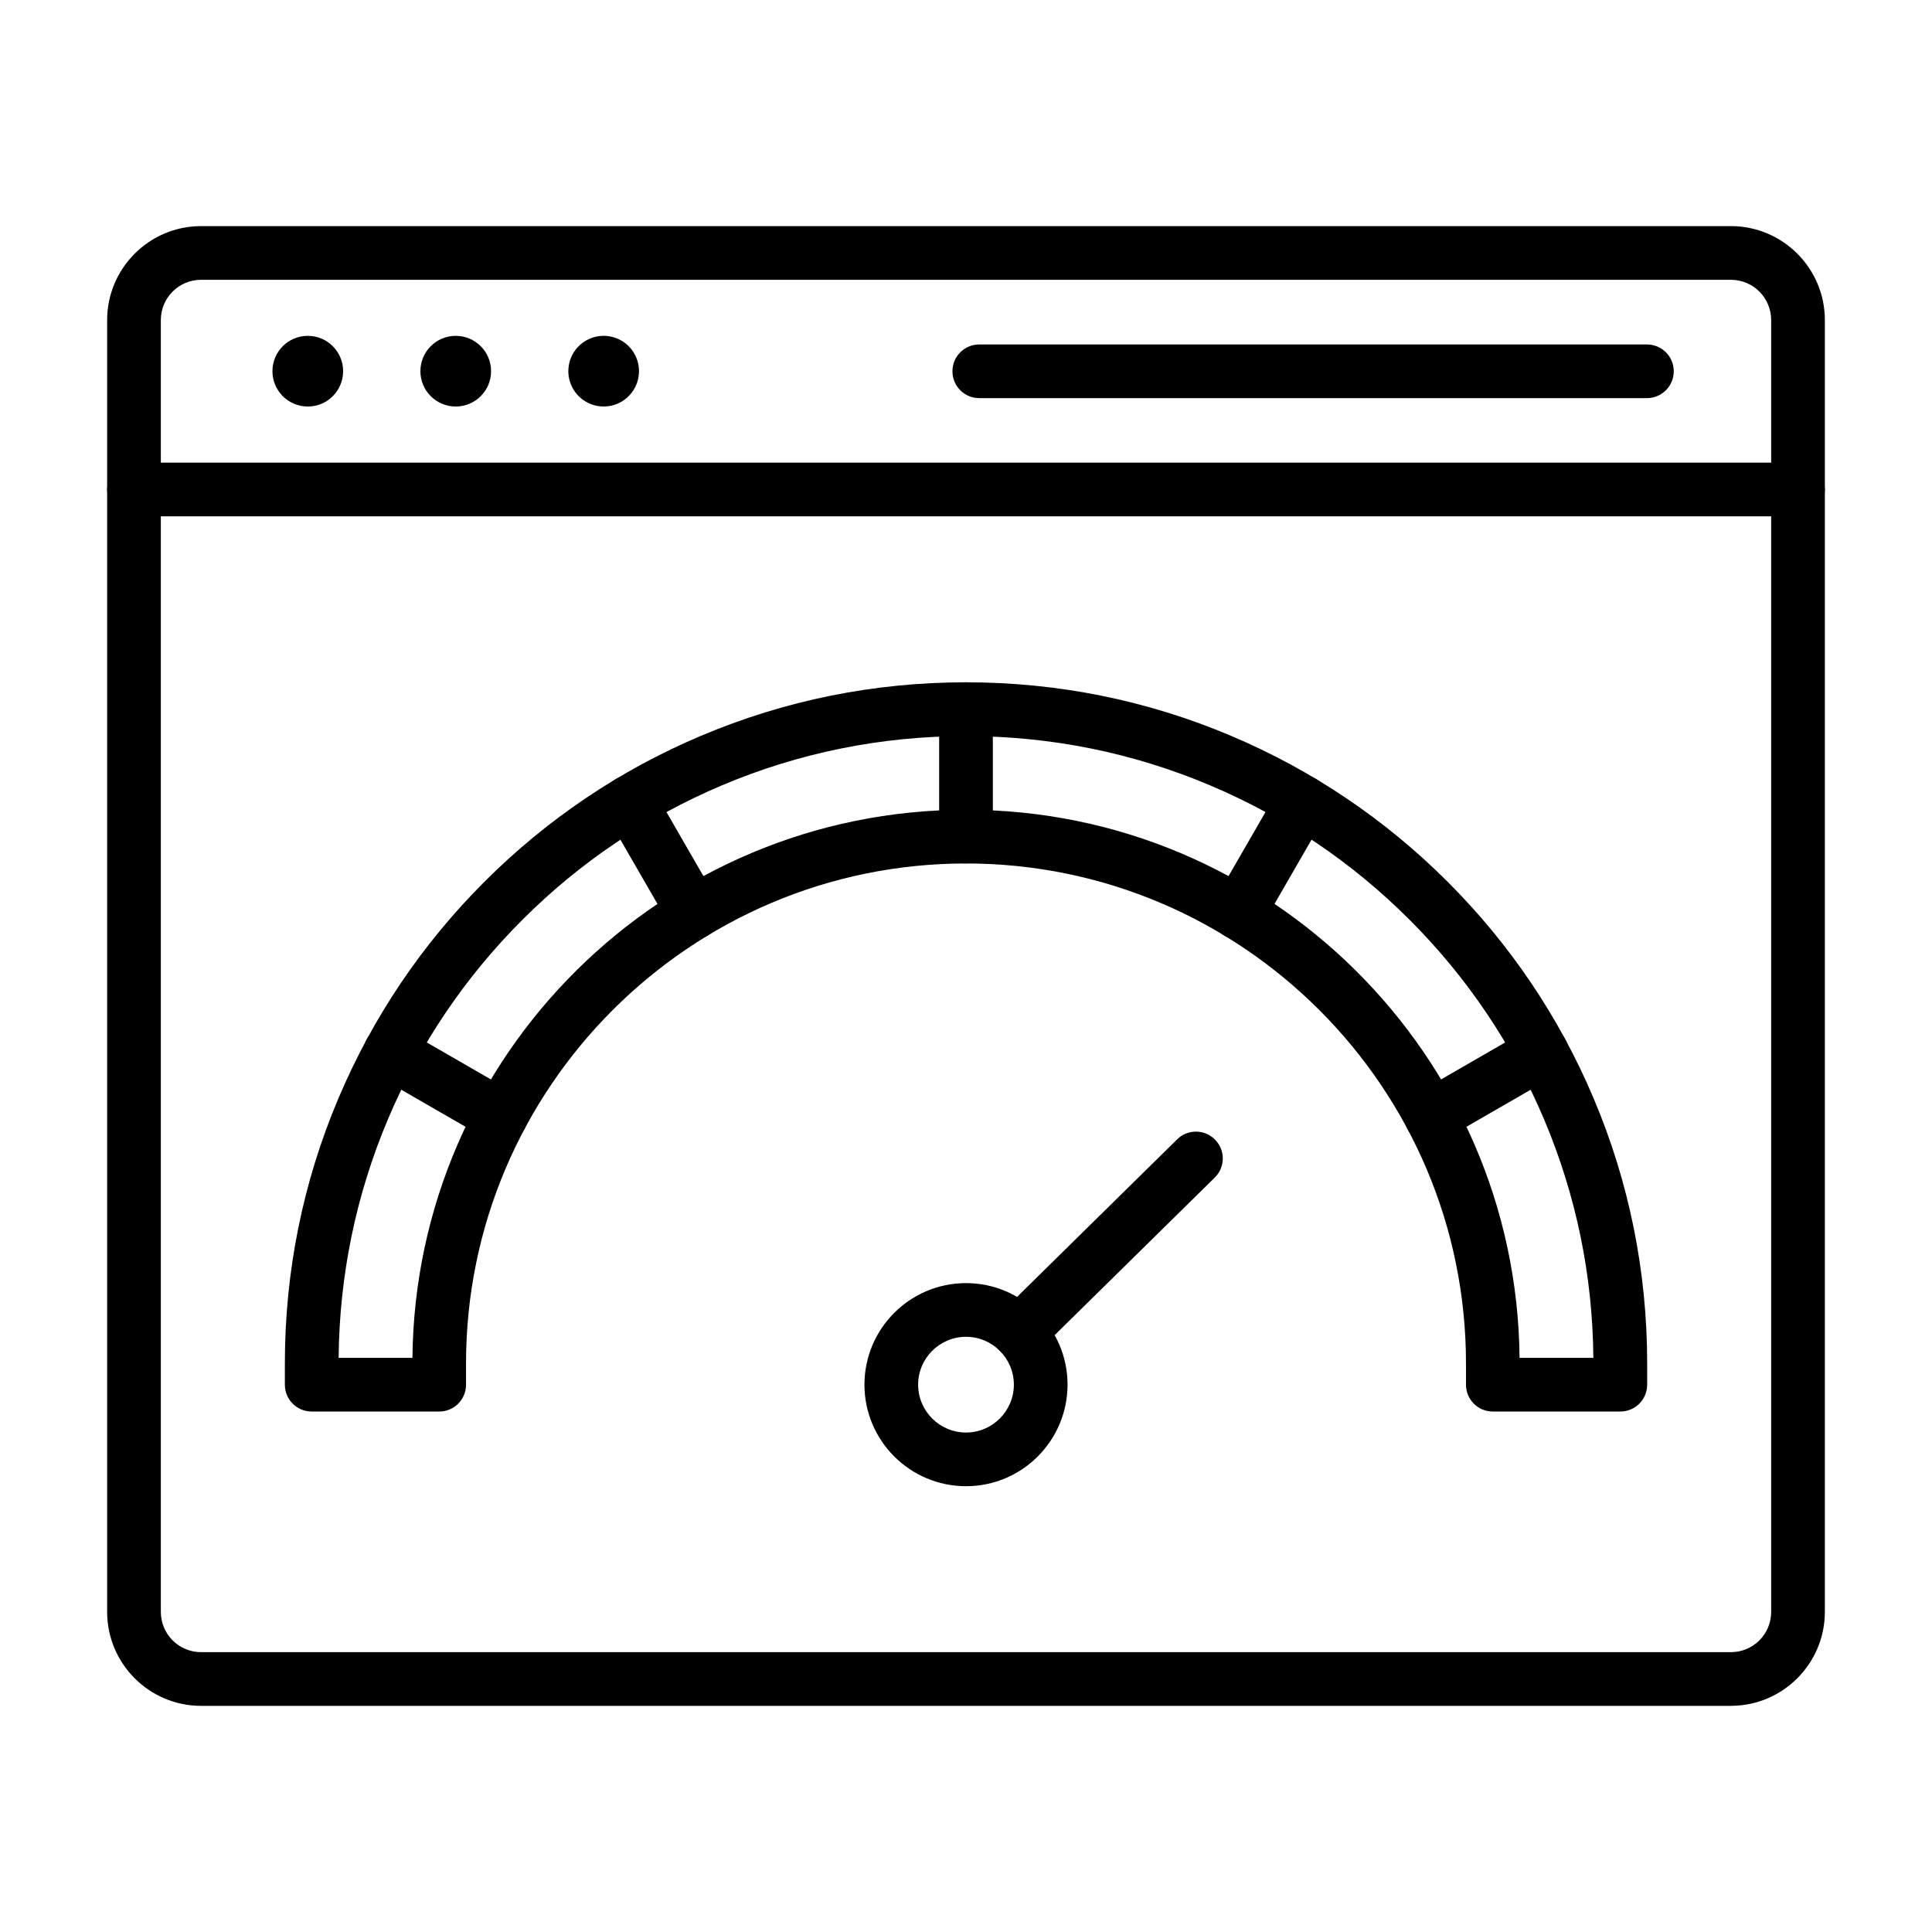
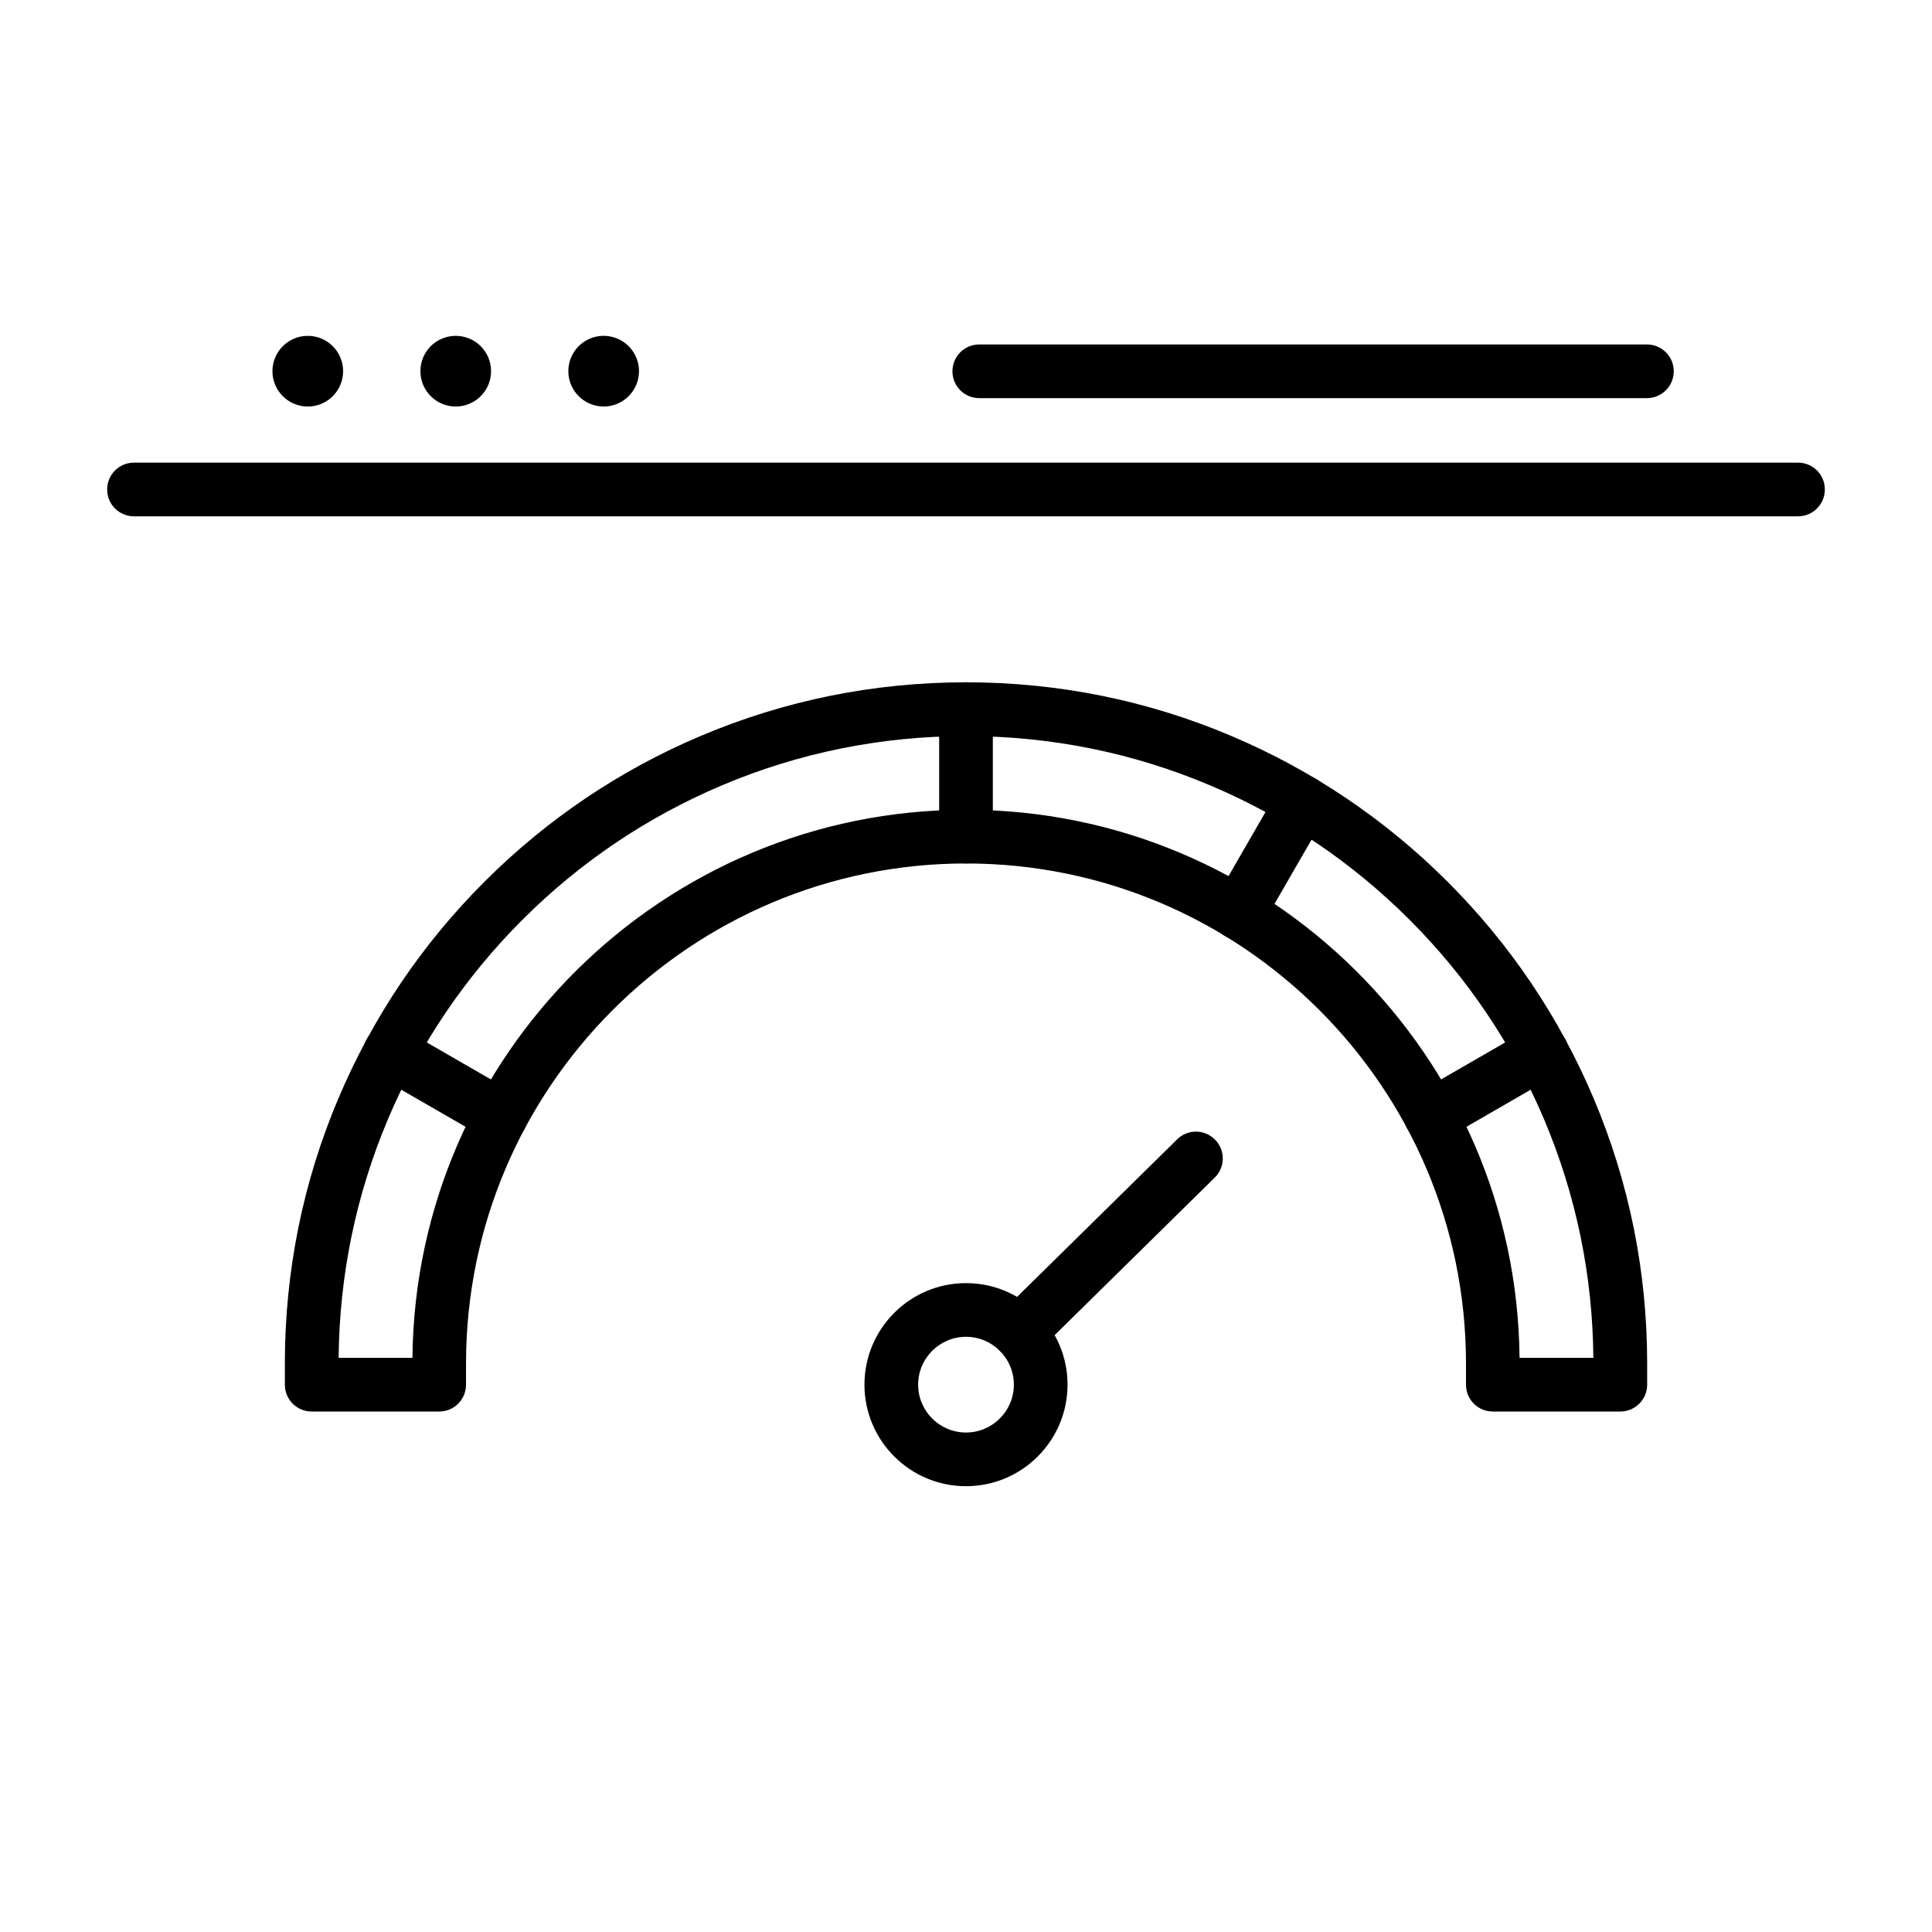
<svg xmlns="http://www.w3.org/2000/svg" fill="#000000" width="800px" height="800px" version="1.1" viewBox="144 144 512 512">
  <g>
-     <path d="m602.71 596.07h-405.42c-13.723 0-24.895-11.172-24.895-24.895v-342.36c0-13.723 11.172-24.895 24.895-24.895h405.42c13.723 0 24.895 11.172 24.895 24.895v342.35c0 13.727-11.172 24.898-24.895 24.898zm-405.42-377.92c-5.898 0-10.668 4.769-10.668 10.668v342.35c0 5.898 4.769 10.668 10.668 10.668h405.42c5.898 0 10.668-4.769 10.668-10.668v-342.35c0-5.898-4.769-10.668-10.668-10.668z" />
    <path d="m620.49 280.83h-440.98c-3.941 0-7.113-3.172-7.113-7.113s3.172-7.113 7.113-7.113h440.98c3.941 0 7.113 3.172 7.113 7.113s-3.172 7.113-7.113 7.113z" />
    <path d="m580.45 249.51h-176.93c-3.941 0-7.113-3.172-7.113-7.113 0-3.941 3.172-7.113 7.113-7.113h176.93c3.941 0 7.113 3.172 7.113 7.113-0.004 3.941-3.203 7.113-7.113 7.113z" />
    <path d="m234.93 242.37c0 5.172-4.191 9.363-9.363 9.363s-9.367-4.191-9.367-9.363c0-5.176 4.195-9.367 9.367-9.367s9.363 4.191 9.363 9.367" />
    <path d="m274.14 242.37c0 5.172-4.195 9.363-9.367 9.363s-9.363-4.191-9.363-9.363c0-5.176 4.191-9.367 9.363-9.367s9.367 4.191 9.367 9.367" />
    <path d="m305.48 233.12c5.106 0.828 8.57 5.641 7.742 10.746-0.828 5.106-5.641 8.57-10.746 7.742s-8.57-5.641-7.742-10.746 5.641-8.57 10.746-7.742" />
-     <path d="m327.8 393c-2.461 0-4.859-1.273-6.164-3.555l-16.922-29.34c-1.957-3.406-0.801-7.766 2.609-9.719 3.406-1.957 7.766-0.801 9.719 2.609l16.922 29.34c1.957 3.406 0.801 7.766-2.609 9.719-1.125 0.621-2.367 0.945-3.555 0.945z" />
    <path d="m276.74 446.91c-1.215 0-2.43-0.297-3.555-0.949l-29.34-16.922c-3.406-1.957-4.562-6.312-2.609-9.719 1.957-3.406 6.312-4.562 9.719-2.609l29.34 16.922c3.406 1.957 4.562 6.312 2.609 9.719-1.305 2.285-3.703 3.559-6.164 3.559z" />
    <path d="m573.4 518.07h-33.785c-3.941 0-7.113-3.172-7.113-7.113v-5.629c0-73.051-59.449-132.5-132.5-132.5s-132.5 59.449-132.5 132.5v5.629c0 3.941-3.172 7.113-7.113 7.113h-33.785c-3.941 0-7.113-3.172-7.113-7.113v-5.629c0-24.359 4.769-48.012 14.195-70.266 9.098-21.484 22.109-40.809 38.676-57.375s35.859-29.578 57.375-38.676c22.285-9.426 45.906-14.195 70.266-14.195s48.012 4.769 70.266 14.195c21.484 9.098 40.809 22.109 57.375 38.676s29.578 35.859 38.676 57.375c9.426 22.285 14.195 45.906 14.195 70.266v5.629c0 3.945-3.203 7.113-7.113 7.113zm-26.703-14.223h19.559c-0.18-21.93-4.594-43.18-13.07-63.242-8.387-19.797-20.359-37.578-35.621-52.84s-33.043-27.266-52.84-35.621c-20.508-8.684-42.289-13.07-64.727-13.07-22.434 0-44.215 4.387-64.727 13.07-19.797 8.387-37.578 20.359-52.84 35.621-15.262 15.262-27.266 33.043-35.621 52.84-8.477 20.062-12.863 41.344-13.07 63.242h19.559c0.801-80.223 66.297-145.25 146.7-145.25 80.406 0 145.93 65.02 146.7 145.25z" />
    <path d="m400 537.86c-14.848 0-26.91-12.062-26.91-26.91s12.062-26.91 26.91-26.91 26.91 12.062 26.91 26.91c-0.004 14.848-12.062 26.91-26.91 26.91zm0-39.594c-6.992 0-12.684 5.691-12.684 12.684s5.691 12.684 12.684 12.684 12.684-5.691 12.684-12.684-5.691-12.684-12.684-12.684z" />
    <path d="m414.11 504.2c-1.836 0-3.676-0.711-5.066-2.133-2.758-2.785-2.727-7.289 0.09-10.047l46.824-46.082c2.785-2.758 7.289-2.727 10.047 0.09 2.758 2.785 2.727 7.289-0.09 10.047l-46.824 46.082c-1.363 1.359-3.172 2.043-4.981 2.043z" />
    <path d="m400 372.82c-3.941 0-7.113-3.172-7.113-7.113v-33.785c0-3.941 3.172-7.113 7.113-7.113s7.113 3.172 7.113 7.113v33.785c-0.004 3.941-3.203 7.113-7.113 7.113z" />
    <path d="m523.25 446.91c-2.461 0-4.859-1.273-6.164-3.555-1.957-3.406-0.801-7.766 2.609-9.719l29.34-16.922c3.406-1.957 7.766-0.801 9.719 2.609 1.957 3.406 0.801 7.766-2.609 9.719l-29.34 16.922c-1.125 0.652-2.34 0.945-3.555 0.945z" />
    <path d="m472.19 393c-1.215 0-2.43-0.297-3.555-0.949-3.406-1.957-4.562-6.312-2.609-9.719l16.922-29.34c1.957-3.406 6.312-4.562 9.719-2.609 3.406 1.957 4.562 6.312 2.609 9.719l-16.922 29.34c-1.305 2.285-3.703 3.559-6.164 3.559z" />
  </g>
</svg>